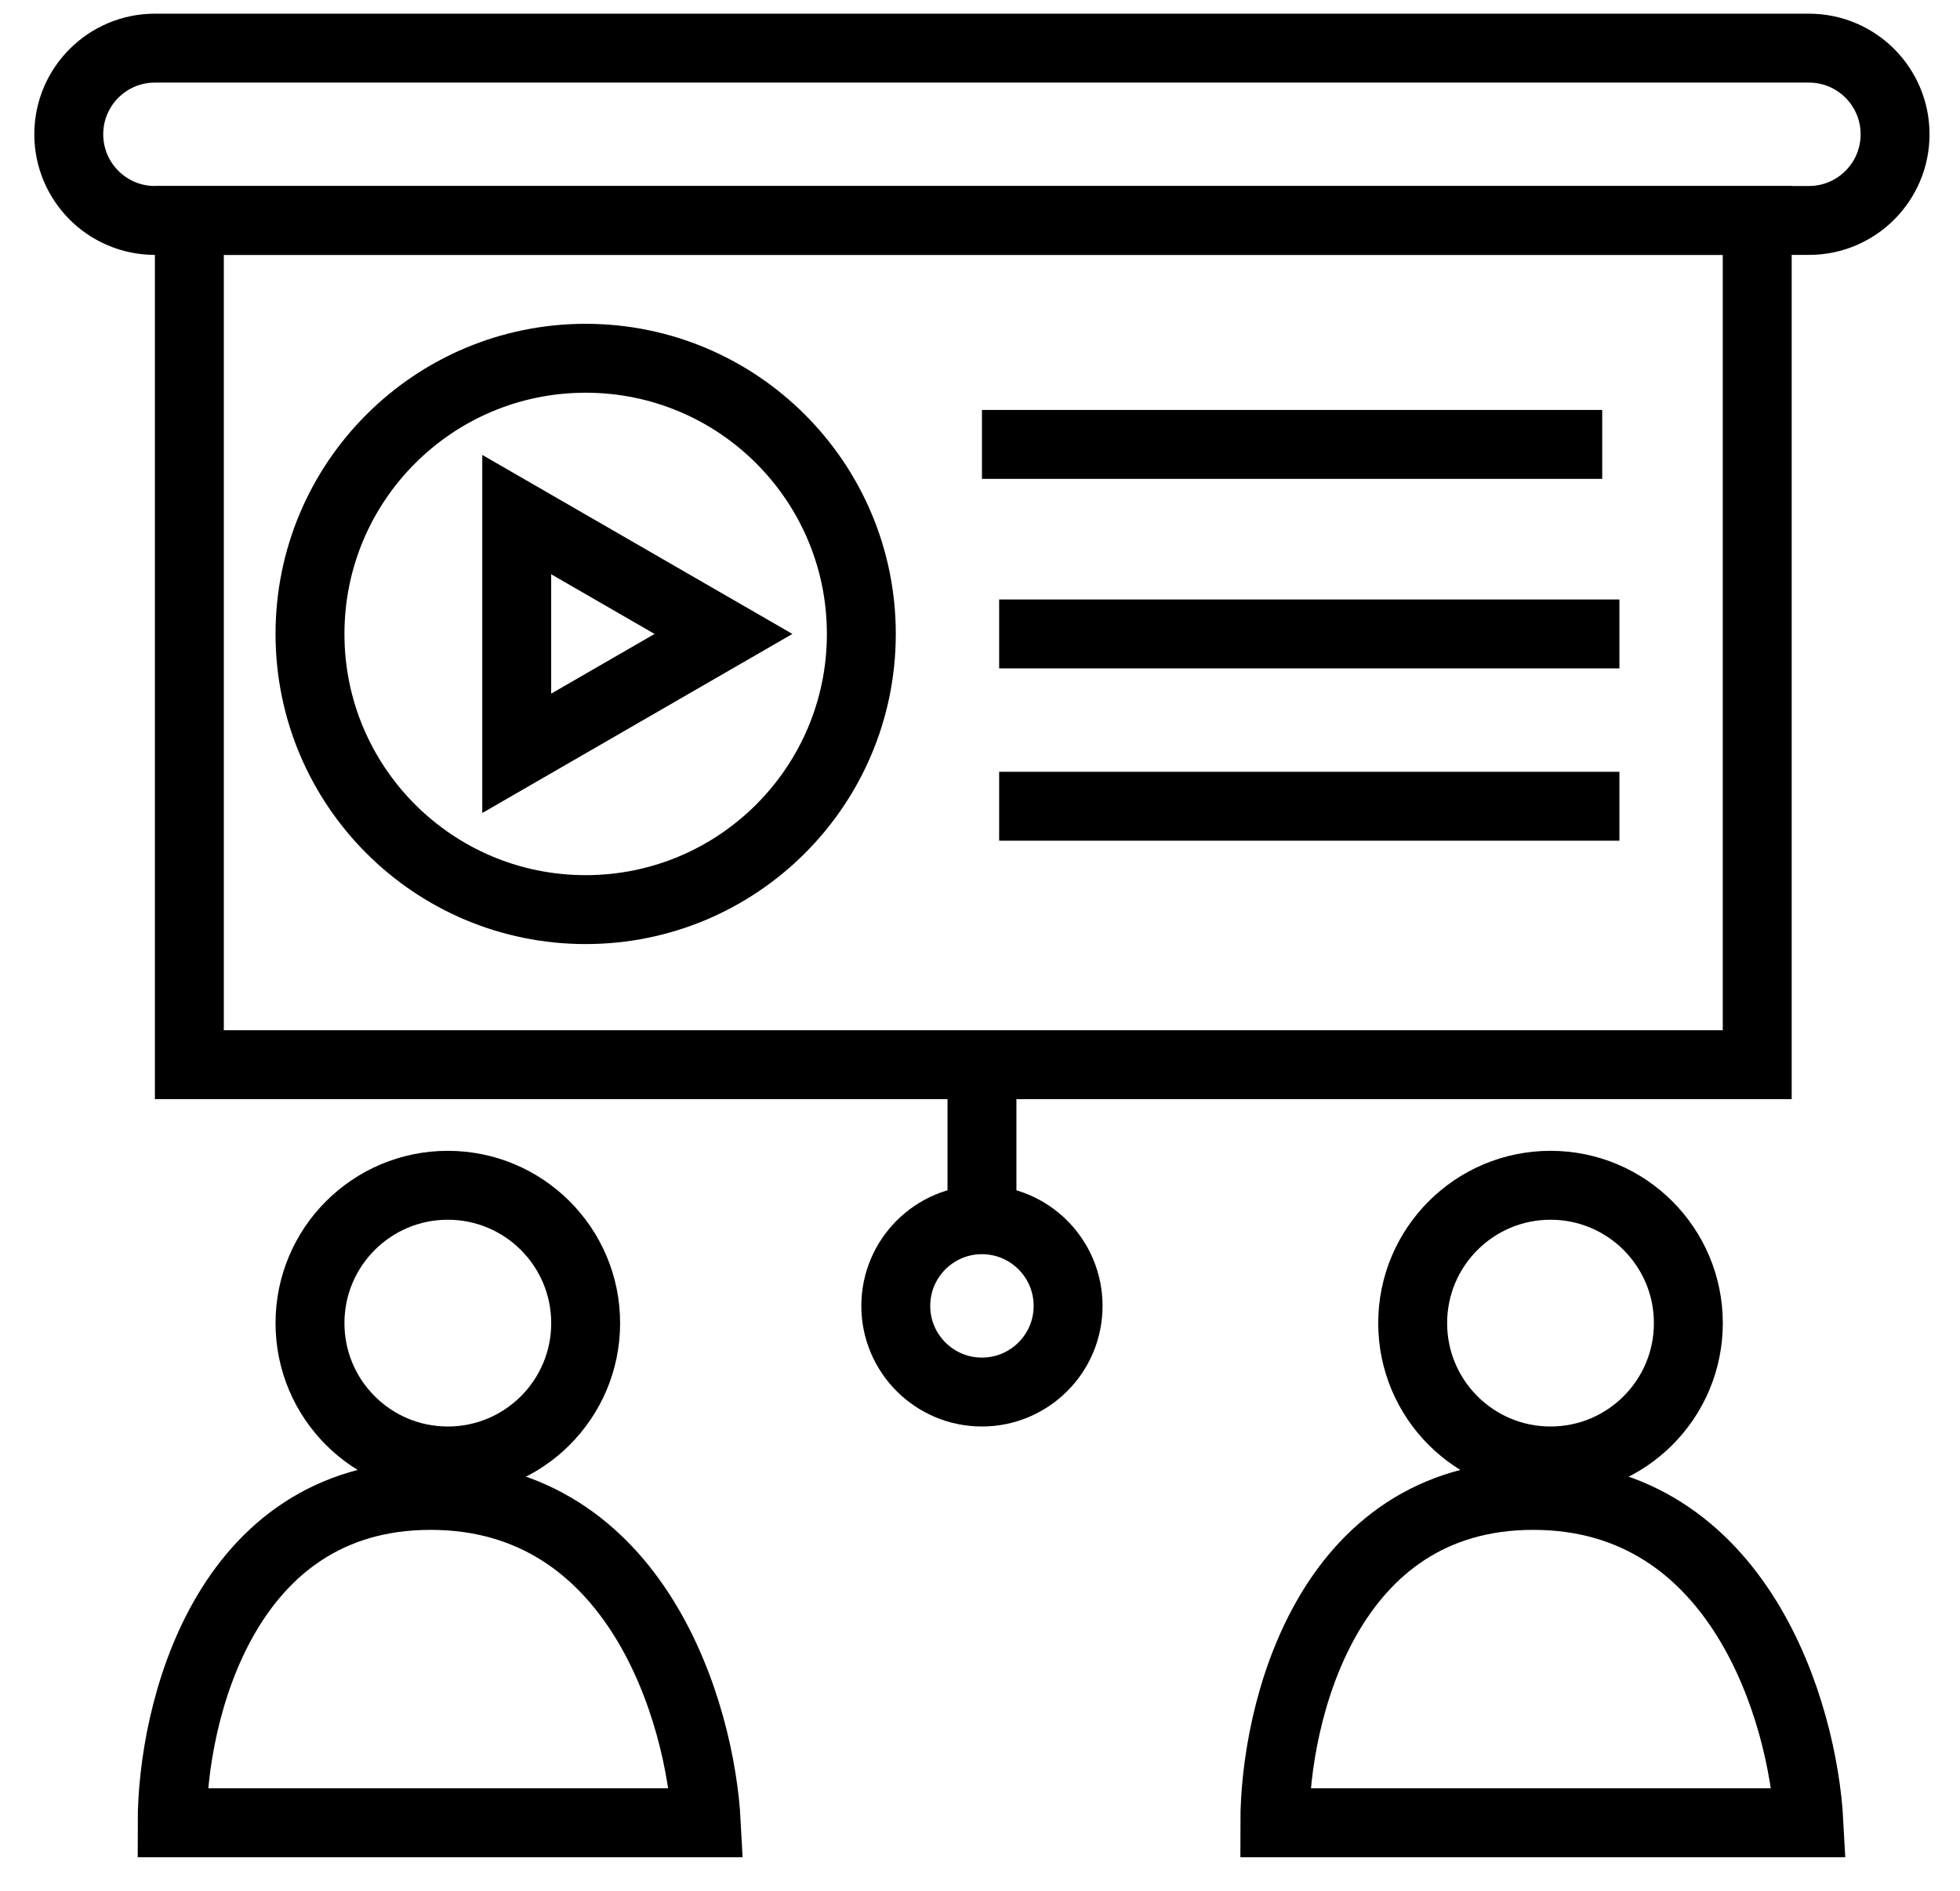
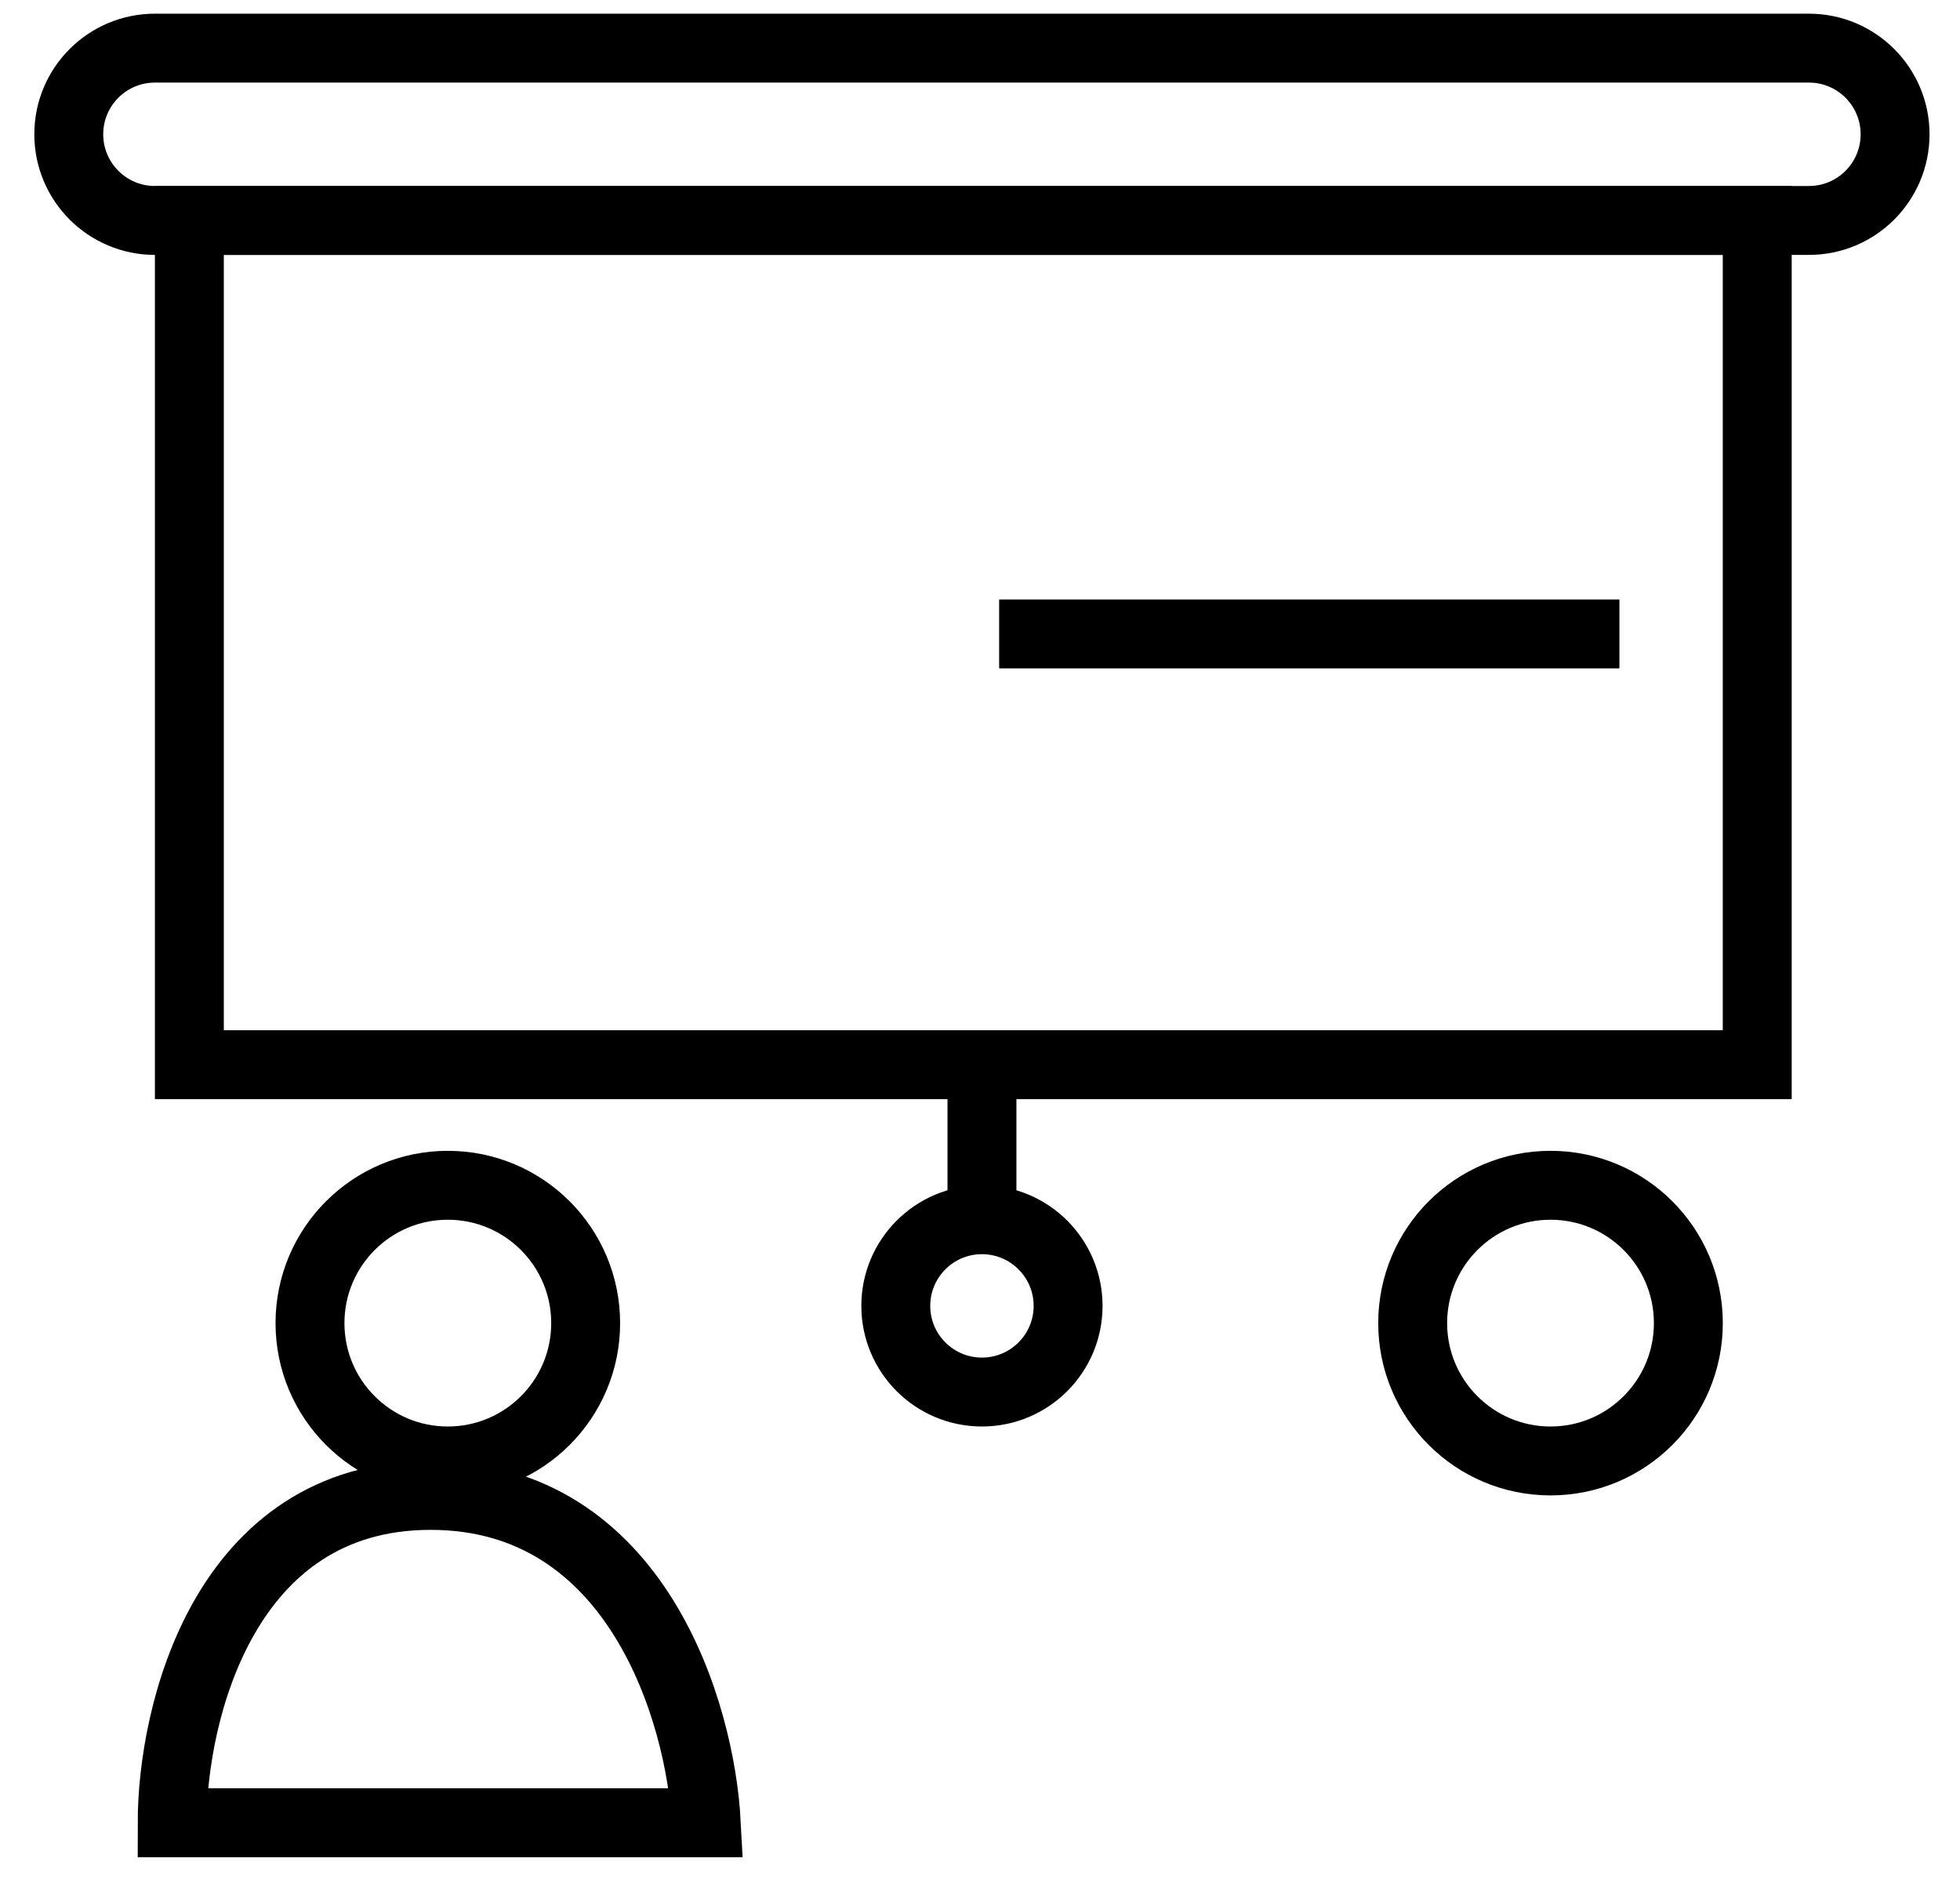
<svg xmlns="http://www.w3.org/2000/svg" width="57" height="55" viewBox="0 0 57 55" fill="none">
  <g id="Group 27525">
    <path id="Vector 337" d="M5.507 30.963V6.411H51.103V30.963H5.507Z" stroke="black" stroke-width="2.004" />
    <path id="Vector 338" d="M52.607 6.411H4.505C3.122 6.411 2 5.289 2 3.905C2 2.522 3.122 1.4 4.505 1.4H52.607C53.991 1.4 55.112 2.522 55.112 3.905C55.112 5.289 53.991 6.411 52.607 6.411Z" stroke="black" stroke-width="2.004" />
-     <path id="Ellipse 94" d="M25.049 18.436C25.049 22.864 21.459 26.453 17.032 26.453C12.604 26.453 9.015 22.864 9.015 18.436C9.015 14.008 12.604 10.419 17.032 10.419C21.459 10.419 25.049 14.008 25.049 18.436Z" stroke="black" stroke-width="2.004" />
    <path id="Ellipse 95" d="M17.032 38.479C17.032 40.693 15.237 42.487 13.023 42.487C10.809 42.487 9.015 40.693 9.015 38.479C9.015 36.265 10.809 34.47 13.023 34.47C15.237 34.47 17.032 36.265 17.032 38.479Z" stroke="black" stroke-width="2.004" />
    <path id="Ellipse 96" d="M49.1 38.479C49.1 40.693 47.306 42.487 45.092 42.487C42.878 42.487 41.083 40.693 41.083 38.479C41.083 36.265 42.878 34.47 45.092 34.47C47.306 34.47 49.1 36.265 49.1 38.479Z" stroke="black" stroke-width="2.004" />
-     <path id="Polygon 4" d="M21.04 18.436L15.027 21.908L15.027 14.965L21.04 18.436Z" stroke="black" stroke-width="2.004" />
    <path id="Vector 339" d="M12.523 43.489C6.51 43.489 5.007 49.836 5.007 53.009H20.54C20.373 49.836 18.535 43.489 12.523 43.489Z" stroke="black" stroke-width="2.004" />
-     <path id="Vector 340" d="M44.59 43.489C38.577 43.489 37.074 49.836 37.074 53.009H52.607C52.44 49.836 50.603 43.489 44.59 43.489Z" stroke="black" stroke-width="2.004" />
-     <path id="Vector 341" d="M28.557 12.924H46.595" stroke="black" stroke-width="2.004" />
    <path id="Vector 342" d="M29.057 18.436H47.095" stroke="black" stroke-width="2.004" />
-     <path id="Vector 343" d="M29.057 23.447H47.095" stroke="black" stroke-width="2.004" />
    <path id="Vector 344" d="M28.557 30.963V35.472" stroke="black" stroke-width="2.004" />
    <path id="Ellipse 97" d="M31.062 37.978C31.062 39.361 29.94 40.483 28.556 40.483C27.173 40.483 26.051 39.361 26.051 37.978C26.051 36.594 27.173 35.472 28.556 35.472C29.94 35.472 31.062 36.594 31.062 37.978Z" stroke="black" stroke-width="2.004" />
  </g>
</svg>